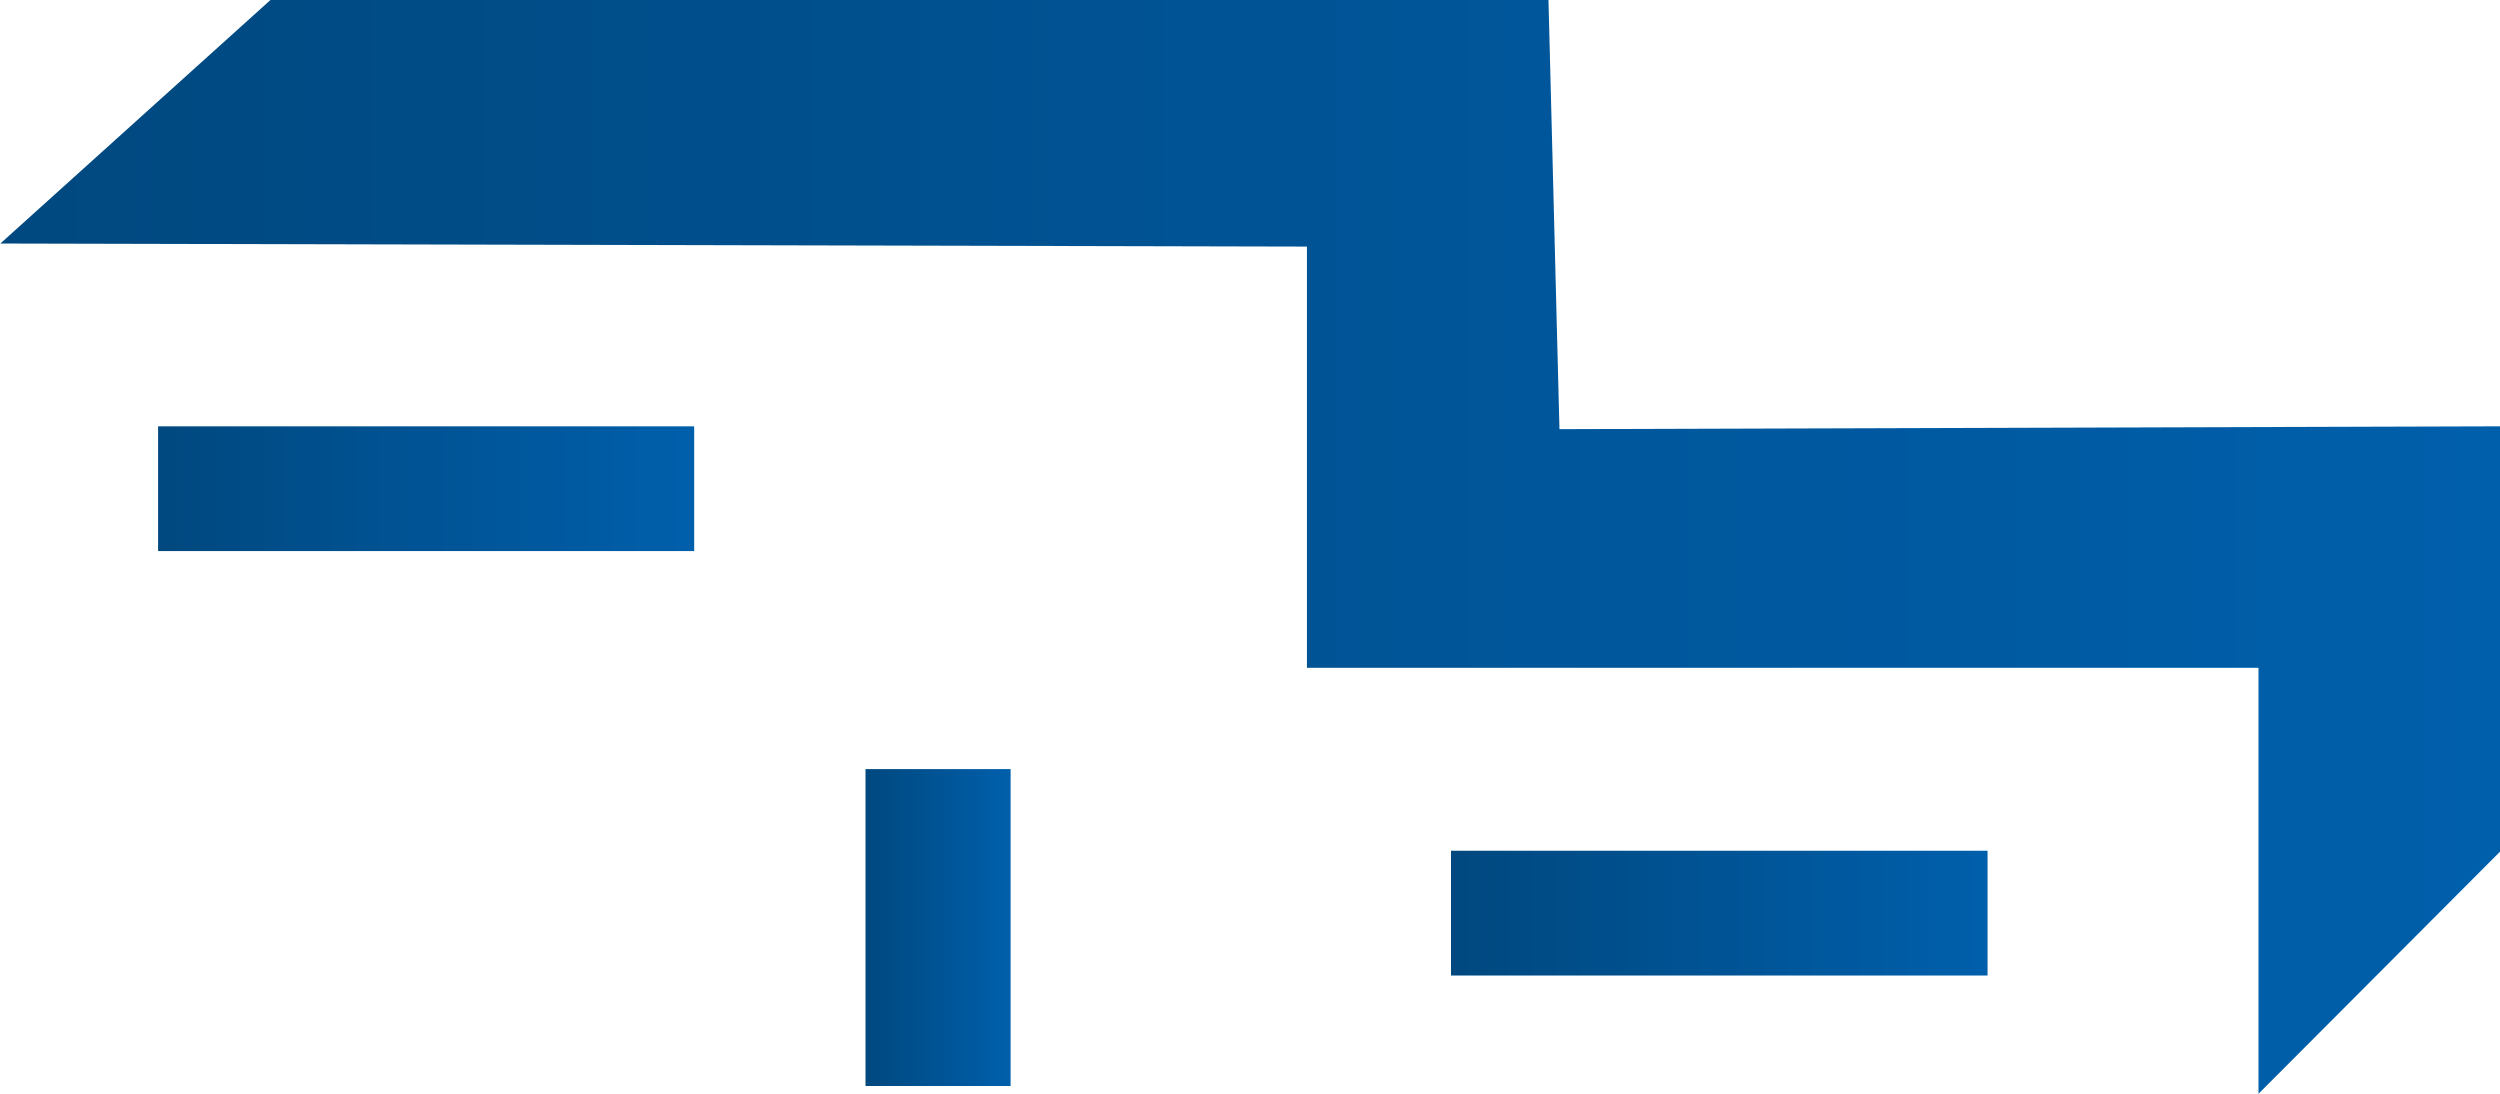
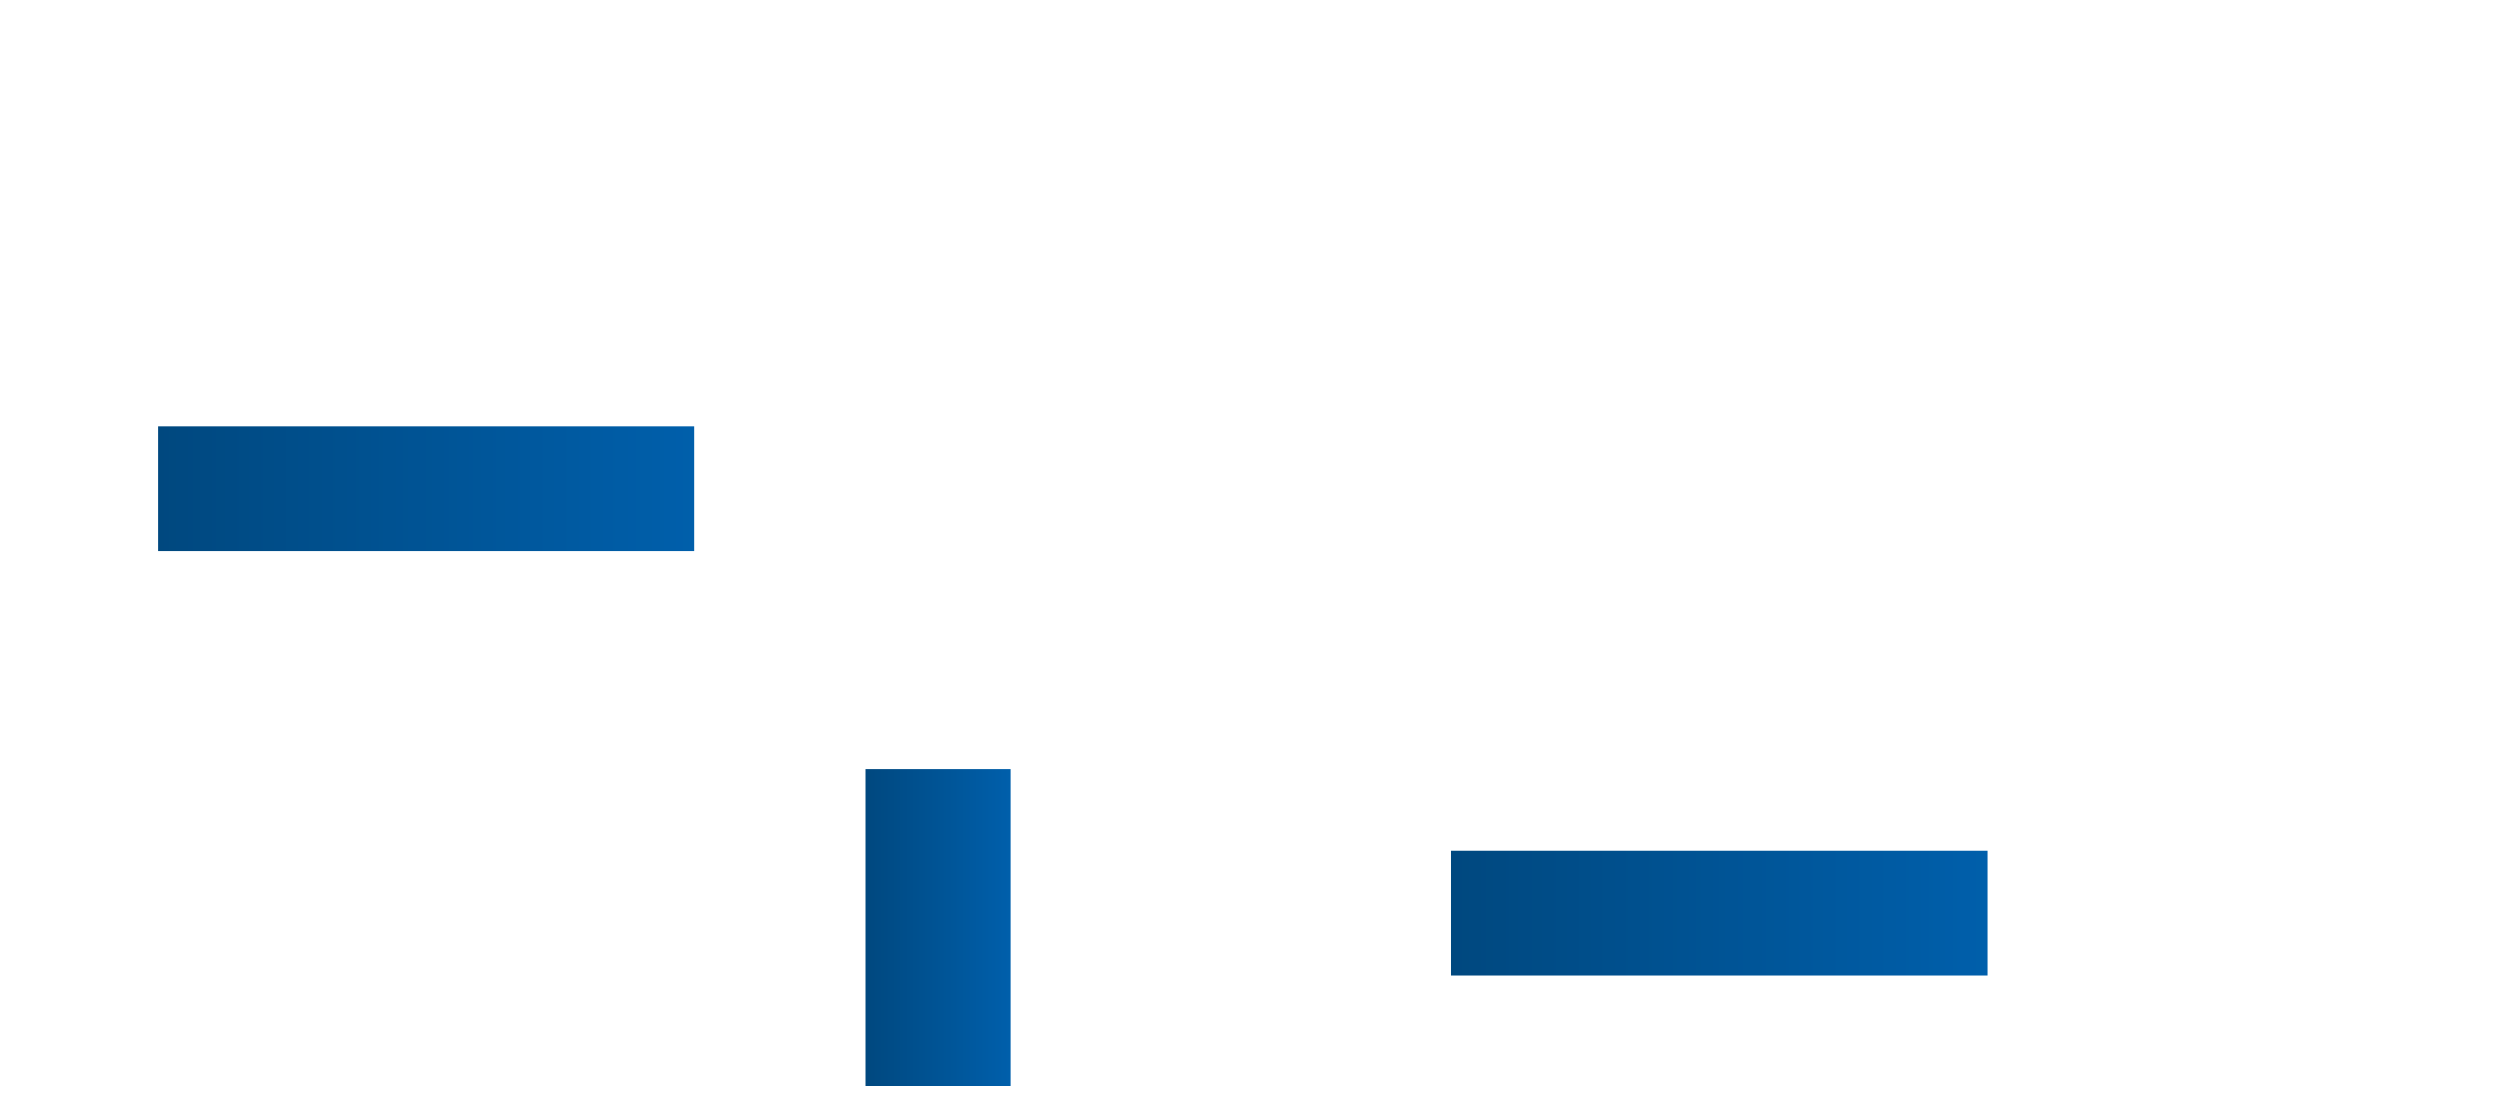
<svg xmlns="http://www.w3.org/2000/svg" xmlns:xlink="http://www.w3.org/1999/xlink" data-name="Groupe 11503" width="21.158" height="9.259">
  <defs>
    <linearGradient id="a" y1="0.5" x2="1" y2="0.5" gradientUnits="objectBoundingBox">
      <stop offset="0" stop-color="#00487f" />
      <stop offset="1" stop-color="#005fab" />
    </linearGradient>
    <linearGradient id="b" x1="0" x2="1" xlink:href="#a" />
  </defs>
-   <path data-name="Tracé 10341" d="M61.509,94.224l-.093-3.632H50.6l-2.286,2.061,11.058.026v3.565l8.053,0v3.605L69.469,97.8V94.2Z" transform="translate(-48.311 -90.592)" fill="url(#a)" />
  <g data-name="Groupe 11502" transform="translate(1.338 3.607)">
    <rect data-name="Rectangle 706" width="1.228" height="2.682" transform="translate(5.987 2.902)" fill="url(#a)" />
    <rect data-name="Rectangle 707" width="4.541" height="1.056" transform="translate(10.942 3.593)" fill="url(#a)" />
    <path data-name="Tracé 10342" d="M50.763,97.2v1.056H55.3V97.2Z" transform="translate(-50.763 -97.199)" fill="url(#b)" />
  </g>
</svg>